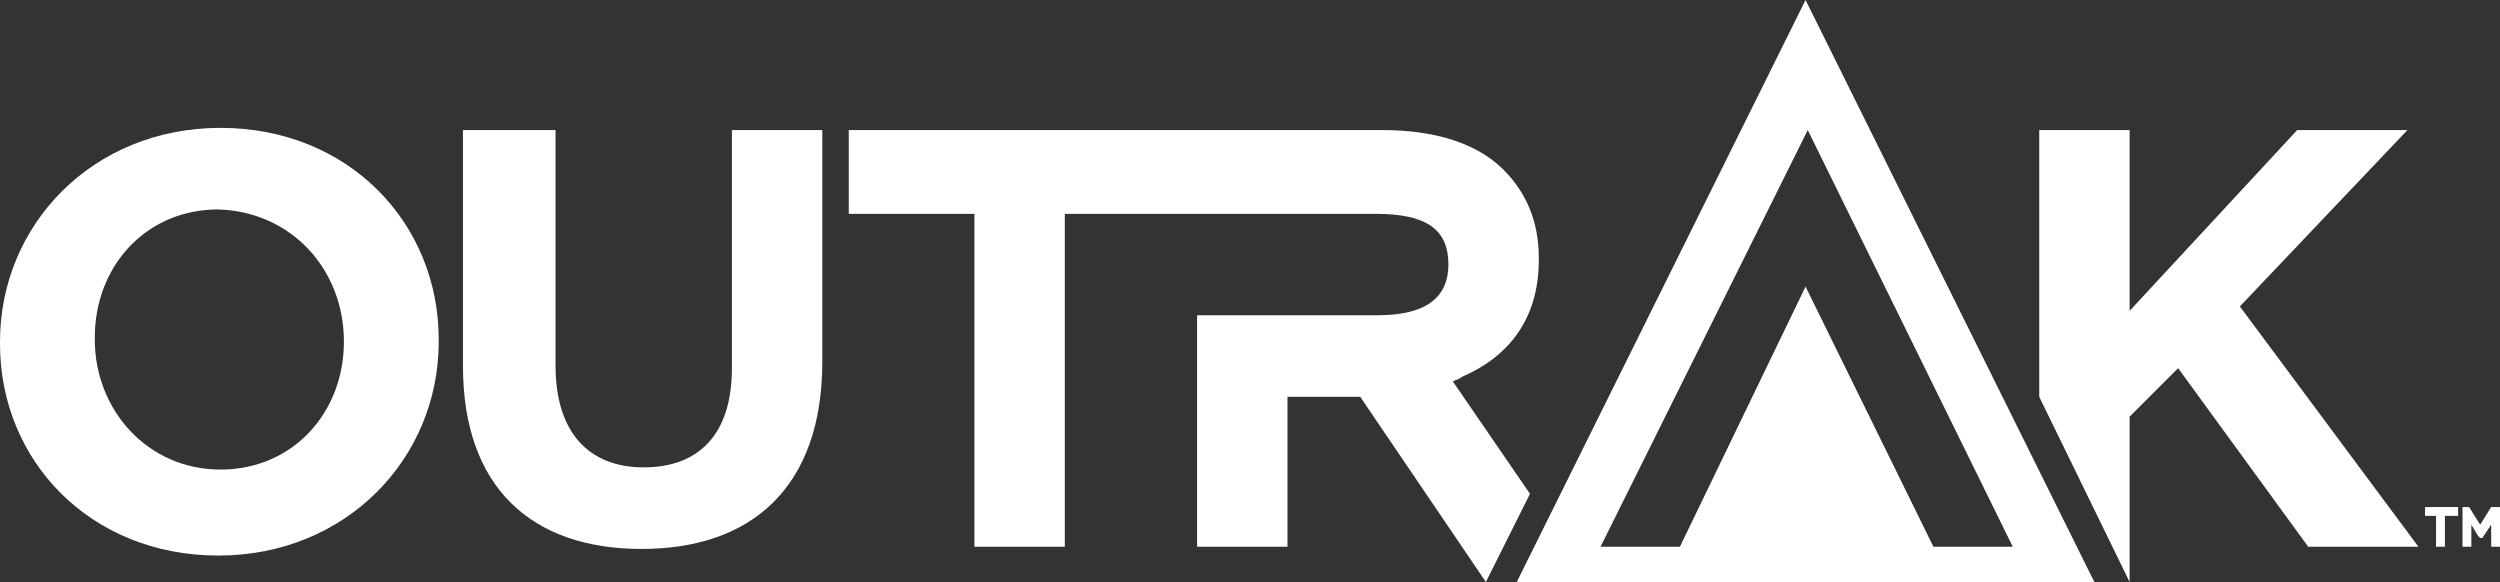
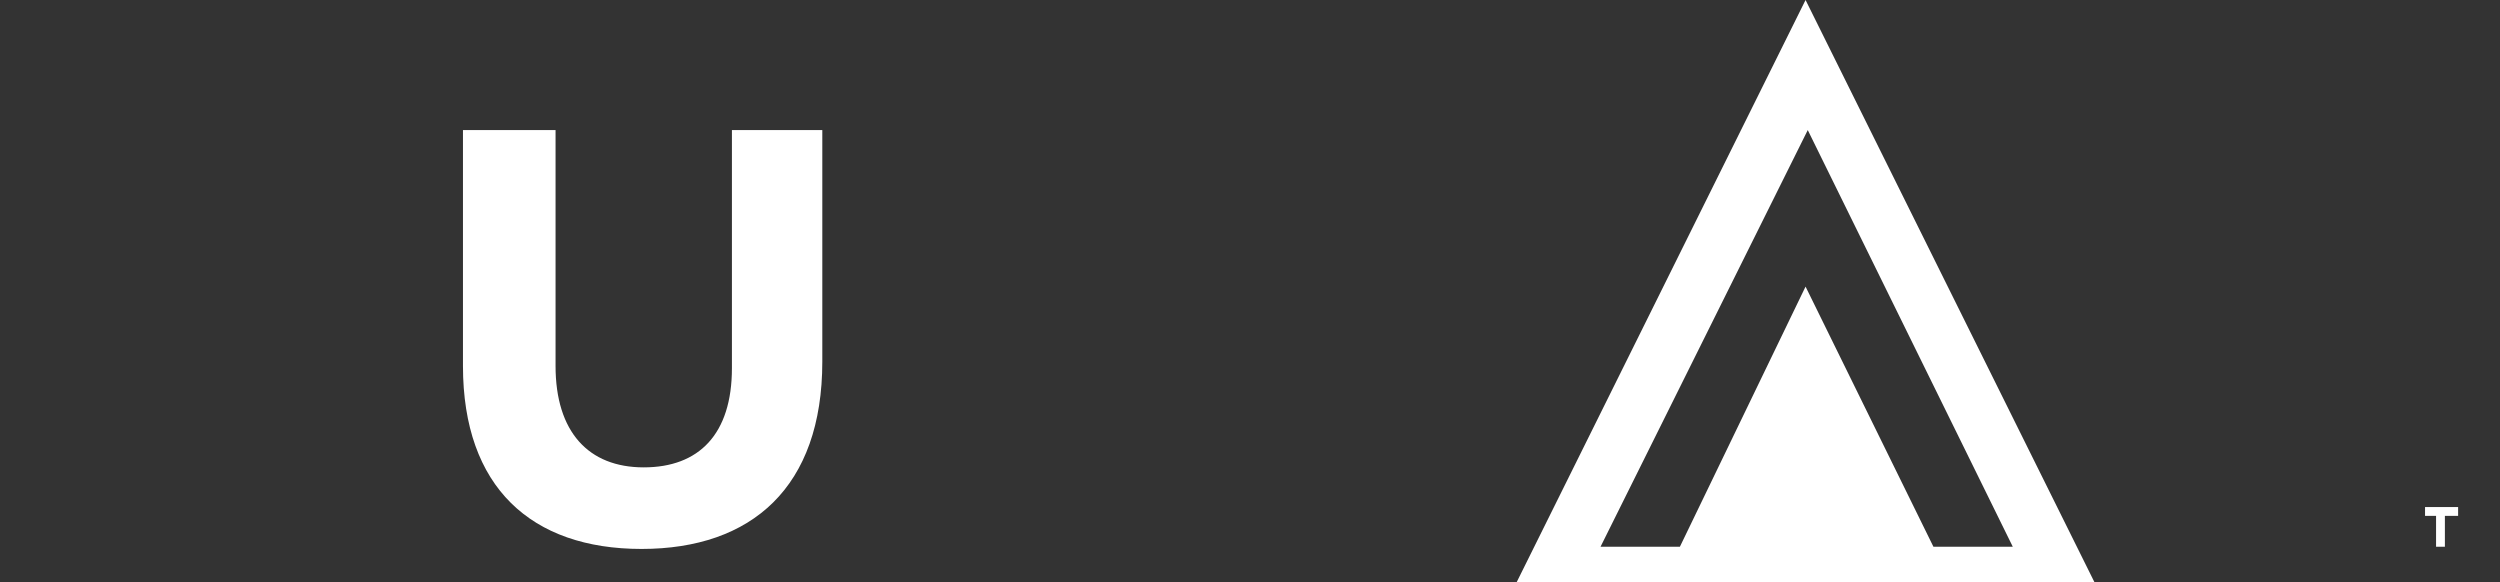
<svg xmlns="http://www.w3.org/2000/svg" version="1.1" id="Layer_1" x="0px" y="0px" viewBox="0 0 113.4 26.4" style="enable-background:new 0 0 113.4 26.4;" xml:space="preserve">
  <rect x="0" y="0" width="113.4" height="26.4" fill="#333333" stroke="none" />
  <style type="text/css">
	.st0{fill:#FFFFFF;}
</style>
  <g>
-     <polygon class="st0" points="109.2,5.9 104.2,5.9 96.6,14.1 96.6,5.9 92.5,5.9 92.5,18 96.6,26.4 96.6,18.9 98.8,16.7 104.7,24.8    109.7,24.8 101.6,13.9  " />
-     <path class="st0" d="M10,5.8c-5.8,0-10,4.4-10,9.7l0,0.1c0,5.3,4.1,9.6,9.9,9.6c5.8,0,10-4.4,10-9.7v-0.1   C19.9,10.1,15.8,5.8,10,5.8z M15.6,15.5c0,3.2-2.3,5.8-5.6,5.8c-3.3,0-5.7-2.7-5.7-5.9v-0.1c0-3.2,2.3-5.8,5.6-5.8   C13.2,9.6,15.6,12.2,15.6,15.5L15.6,15.5z" />
    <path class="st0" d="M33.2,16.7c0,3-1.5,4.5-4,4.5c-2.5,0-4-1.6-4-4.6V5.9H21v10.7c0,5.5,3.1,8.3,8.1,8.3c5,0,8.2-2.8,8.2-8.5V5.9   h-4.1V16.7z" />
-     <path class="st0" d="M65.9,17.3c0.2-0.1,0.3-0.1,0.4-0.2c2.1-0.9,3.5-2.6,3.5-5.3v-0.1c0-1.7-0.6-3-1.6-4c-1.2-1.2-3.1-1.8-5.5-1.8   h-3.6h-1.3H38.5v3.8h5.7v15.1h4.1V9.7h9.9h0.9h3.3c2.3,0,3.3,0.7,3.3,2.3v0c0,1.4-0.9,2.3-3.2,2.3h-4.1h-0.1h-4v10.5h4.1V18h3.2   h0.1l5.7,8.4l2-4L65.9,17.3z" />
    <path class="st0" d="M68.8,26.4H95L81.9,0L68.8,26.4z M87.7,24.8L81.9,13l-5.7,11.8h-3.6l9.4-18.9l9.3,18.9H87.7z" />
    <polygon class="st0" points="110,23.4 110.5,23.4 110.5,24.8 110.9,24.8 110.9,23.4 111.5,23.4 111.5,23 110,23  " />
-     <polygon class="st0" points="113,23 112.5,23.8 112,23 111.7,23 111.7,24.8 112.1,24.8 112.1,23.8 112.4,24.3 112.5,24.4    112.6,24.4 113,23.8 113,24.8 113.4,24.8 113.4,23  " />
  </g>
</svg>